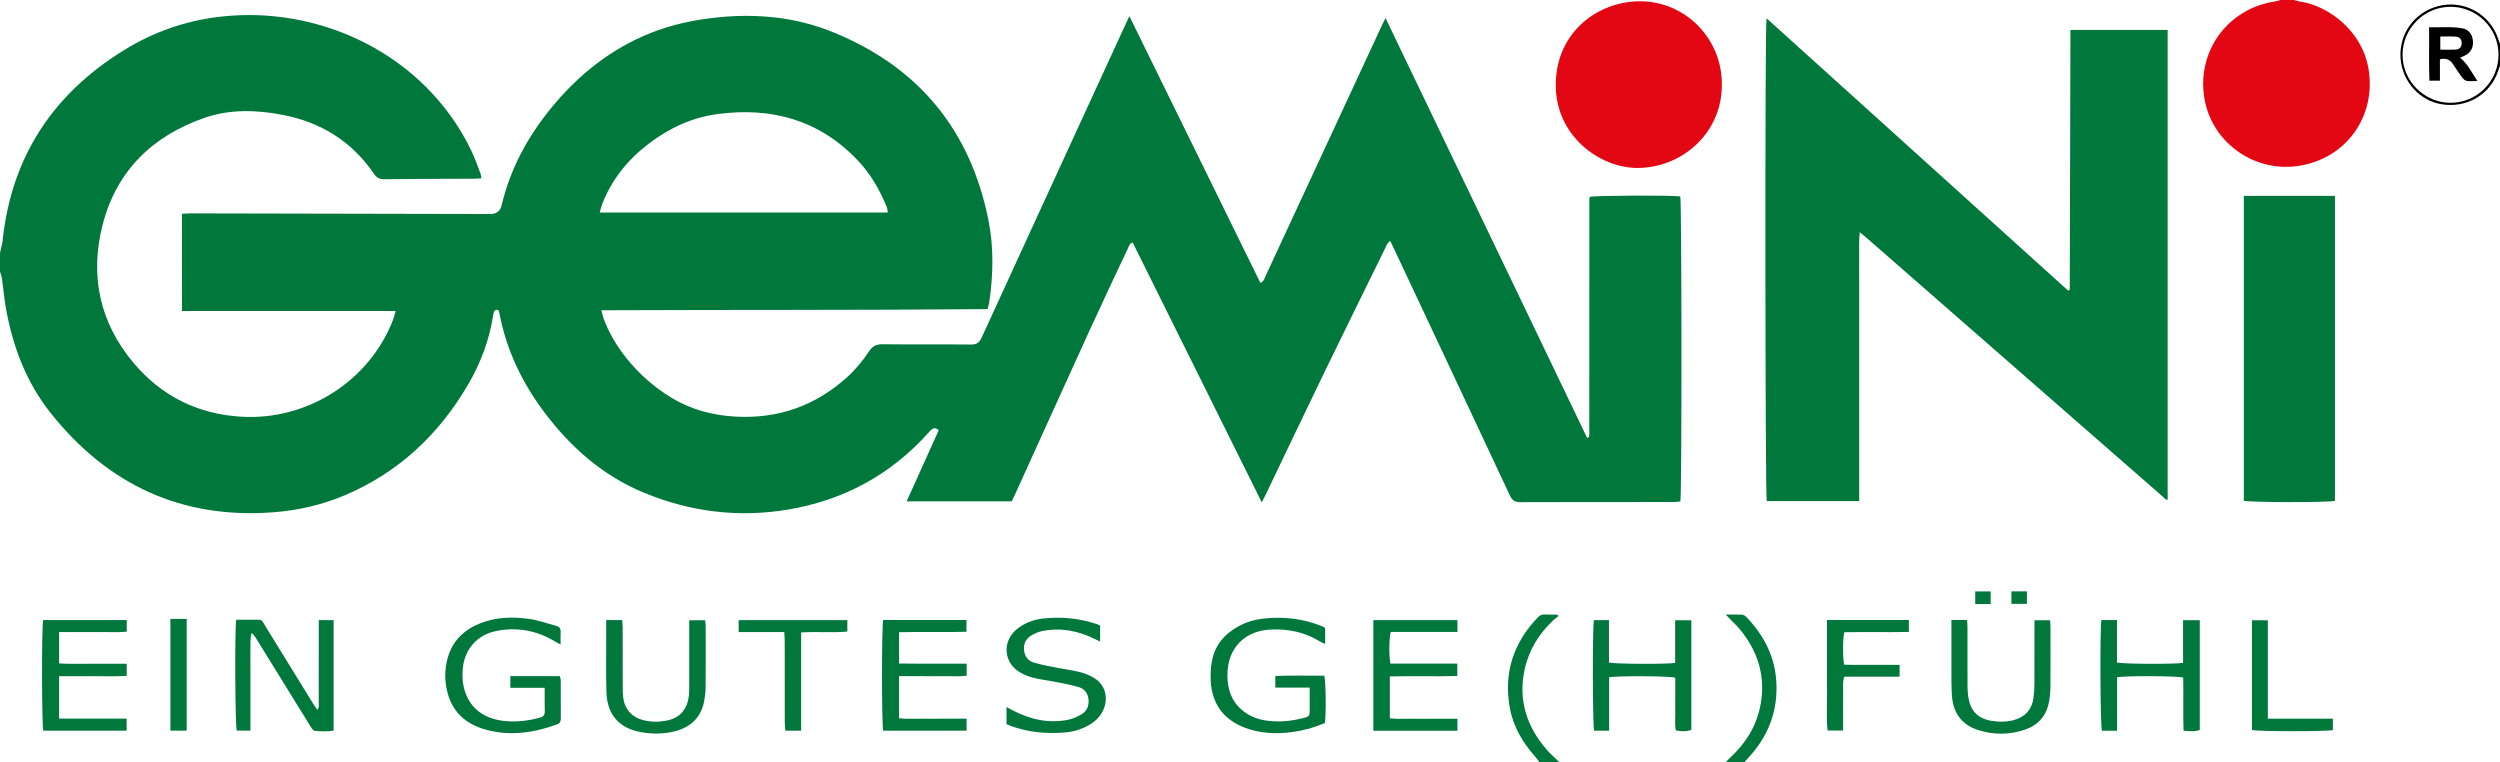
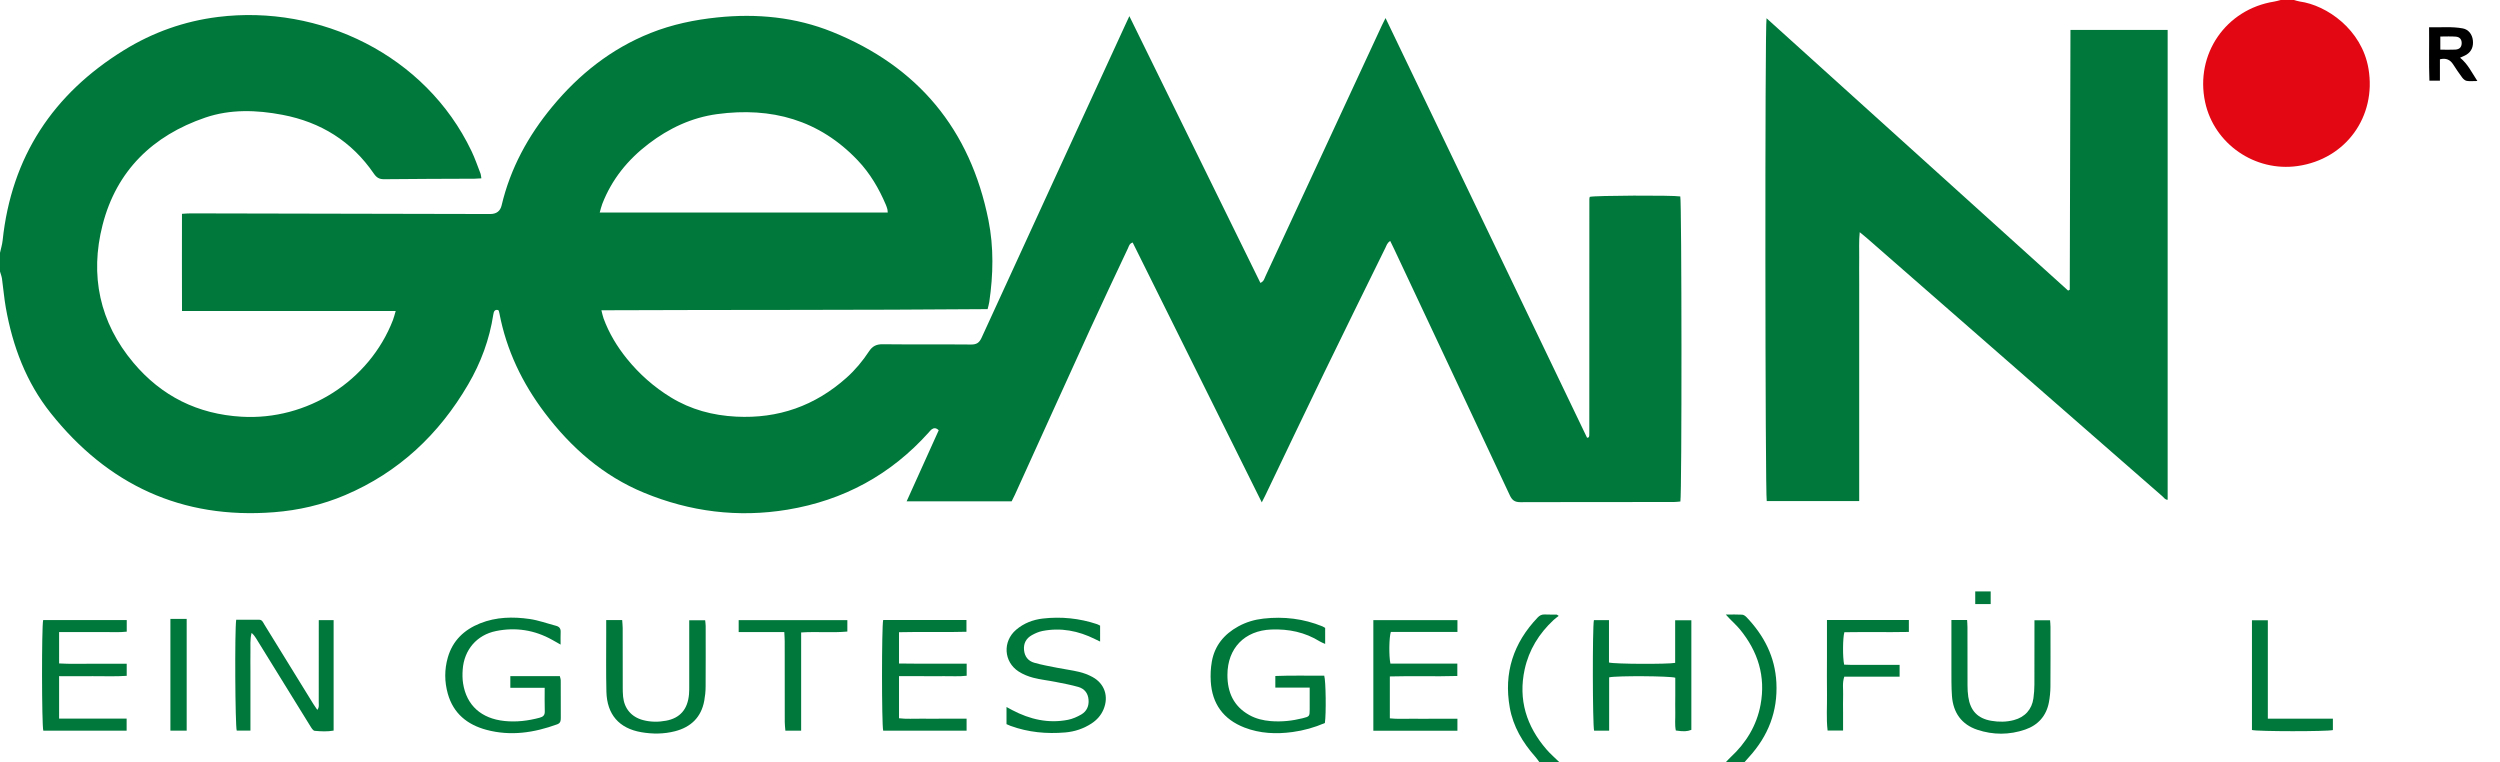
<svg xmlns="http://www.w3.org/2000/svg" id="a" viewBox="0 0 897.12 273.6">
  <defs>
    <style>.b{fill:#e30613;}.c{fill:#00783b;}</style>
  </defs>
  <path class="c" d="M0,90.72c.32-1.47,.78-2.93,.94-4.42C4.1,56.27,19.02,33.71,44.52,17.98c10.33-6.37,21.59-10.38,33.67-11.89,36.49-4.55,74.48,13.55,91,48.11,1.24,2.59,2.17,5.32,3.21,8,.19,.49,.2,1.04,.34,1.8-.96,.05-1.73,.12-2.5,.13-10.8,.05-21.6,.05-32.4,.18-1.73,.02-2.7-.57-3.67-1.98-7.95-11.62-19.05-18.5-32.78-21.12-9.3-1.77-18.73-2.09-27.76,1-18.82,6.44-31.84,19.06-36.82,38.5-4.63,18.09-1.11,35,11.1,49.5,10.07,11.96,23.03,18.41,38.77,19.33,23.52,1.38,45.82-12.75,54.32-34.67,.36-.93,.59-1.92,.99-3.26H65.31c-.05-11.77-.02-23.24-.01-34.88,1.21-.07,2.15-.17,3.09-.16,35.84,.07,71.68,.15,107.52,.23q3.37,0,4.1-3.12c3.13-13.26,9.49-24.9,18.11-35.33,9.63-11.66,21.18-20.85,35.33-26.5,7.69-3.07,15.74-4.75,23.97-5.6,14.15-1.46,28.03-.14,41.24,5.19,30.76,12.41,49.52,34.98,56.04,67.56,1.95,9.74,1.73,19.56,.3,29.36-.11,.77-.35,1.53-.6,2.57-46.09,.39-92.13,.21-138.59,.41,.31,1.18,.47,2.08,.78,2.93,1.95,5.3,4.83,10.08,8.37,14.46,4.47,5.52,9.72,10.16,15.78,13.87,7.19,4.4,15.05,6.48,23.43,6.91,15.13,.78,28.32-3.88,39.61-13.97,3.12-2.79,5.78-5.99,8.07-9.47,1.23-1.86,2.66-2.57,4.93-2.54,10.56,.12,21.12,0,31.68,.1,1.97,.02,2.94-.62,3.77-2.41,17.14-37.43,34.36-74.82,51.55-112.22,.42-.92,.85-1.84,1.49-3.21,15.81,32.19,31.4,63.92,47.02,95.73,1.28-.55,1.44-1.58,1.82-2.39,5.74-12.32,11.45-24.65,17.17-36.98,8.21-17.69,16.42-35.39,24.63-53.08,.33-.71,.7-1.4,1.29-2.59,24.25,50.5,48.3,100.59,72.33,150.63,.39-.12,.48-.13,.54-.17,.06-.04,.11-.11,.13-.18,.04-.15,.09-.31,.1-.46,.02-.32,.02-.64,.02-.96,0-28,.01-56,.02-84,0-.16,.05-.31,.08-.47,.02-.08,.05-.15,.07-.23,1.68-.5,29.6-.63,32.48-.15,.52,1.85,.6,106.8,.03,109.47-.78,.06-1.63,.19-2.48,.19-18.32,.01-36.64-.02-54.96,.05-1.99,0-2.94-.7-3.77-2.47-13.79-29.47-27.65-58.9-41.49-88.34-.43-.92-.89-1.84-1.42-2.92-1.08,.65-1.32,1.61-1.71,2.41-7.37,15-14.77,29.98-22.06,45.01-7.08,14.6-14.04,29.26-21.06,43.89-.34,.71-.71,1.41-1.26,2.49-15.54-31.28-30.92-62.25-46.33-93.25-1.17,.36-1.34,1.3-1.68,2.04-4.52,9.62-9.08,19.22-13.5,28.89-9.07,19.85-18.06,39.73-27.09,59.6-.33,.73-.7,1.43-1.16,2.35h-37.68c3.92-8.69,7.72-17.1,11.51-25.5-.96-.96-1.76-.88-2.54-.32-.38,.27-.67,.68-.99,1.04-13.64,15.23-30.58,24.43-50.73,27.77-17.74,2.94-34.95,.75-51.48-6.07-14.64-6.03-26.18-16.17-35.65-28.7-8.06-10.67-13.74-22.47-16.25-35.69-.06-.31-.14-.62-.23-.92-.02-.07-.11-.11-.29-.27-1.19-.24-1.51,.55-1.67,1.6-1.37,8.96-4.47,17.32-9.03,25.12-10.47,17.94-24.92,31.54-44.16,39.72-8.14,3.46-16.72,5.45-25.54,6.13-33.11,2.58-59.66-9.89-80.12-35.6-8.78-11.03-13.64-23.97-16.09-37.8-.61-3.46-.89-6.97-1.38-10.45C.57,99.1,.24,98.27,0,97.44v-6.72Zm318.56-14.46c-.06-.58-.05-.9-.13-1.19-.15-.54-.32-1.07-.54-1.58-2.49-5.85-5.67-11.29-10.07-15.92-13.84-14.58-31.01-19.25-50.48-16.62-9.14,1.24-17.28,5.07-24.59,10.65-7.46,5.69-13.2,12.74-16.62,21.56-.36,.94-.58,1.93-.92,3.11h103.36Z" />
  <path class="b" d="M823.2,0c.68,.18,1.35,.44,2.05,.54,9.67,1.32,22.28,10.03,24.67,24.07,2.93,17.21-8.11,32.5-25.41,34.97-15.32,2.19-29.98-7.94-33.2-22.91-3.69-17.18,7.41-33.34,24.79-36.1,.78-.12,1.54-.37,2.3-.56h4.8Z" />
  <path class="c" d="M552.48,273.6c-.51-.69-.98-1.41-1.55-2.05-4.53-5.11-7.94-10.81-9.15-17.63-2.22-12.48,1.3-23.19,9.99-32.31,.7-.74,1.46-1.16,2.52-1.11,1.44,.07,2.88,.02,4.31,.05,.13,0,.25,.15,.74,.46-.67,.53-1.31,.97-1.86,1.49-5.22,4.87-8.84,10.72-10.36,17.72-2.36,10.87,.65,20.37,7.8,28.67,1.45,1.69,3.17,3.14,4.76,4.71h-7.2Z" />
  <path class="c" d="M619.2,273.6c.61-.62,1.19-1.28,1.82-1.87,5.56-5.15,9.36-11.35,10.75-18.82,1.89-10.16-.91-19.14-7.39-27.04-1.11-1.35-2.43-2.53-3.65-3.8-.36-.38-.72-.77-1.43-1.54,2.27,0,4.08-.07,5.87,.04,.55,.04,1.18,.49,1.59,.93,6.26,6.57,10.21,14.15,10.69,23.43,.53,10.34-2.91,19.12-9.78,26.69-.59,.65-1.16,1.31-1.74,1.97h-6.72Z" />
-   <path d="M897.12,23.52c-.42,1.17-.77,2.38-1.27,3.51-3.36,7.58-11.23,11.73-19.64,10.39-7.81-1.24-13.99-7.98-14.74-16.1-.82-8.85,4.73-16.78,13.36-19.1,8.48-2.28,17.44,2.01,21.02,10.09,.5,1.14,.85,2.34,1.26,3.52v7.68Zm-.53-3.93c-.02-9.5-7.81-17.21-17.33-17.15-9.38,.06-17.08,7.79-17.11,17.17-.03,9.46,7.78,17.28,17.25,17.28,9.49,0,17.2-7.77,17.18-17.3Z" />
  <path class="c" d="M742.73,103.92c.08-31,.17-62,.25-93.18h34.88V179.33c-.89,.06-1.3-.73-1.85-1.2-19.47-16.99-38.92-33.99-58.37-50.99-15.96-13.95-31.92-27.9-47.88-41.84-.64-.56-1.31-1.08-2.4-1.98-.34,3.34-.15,6.17-.19,8.99-.04,2.96,0,5.92,0,8.88,0,2.88,0,5.76,0,8.64,0,2.88,0,5.76,0,8.64,0,2.96,0,5.92,0,8.88,0,2.88,0,5.76,0,8.64,0,2.96,0,5.92,0,8.88,0,2.88,0,5.76,0,8.64,0,2.88,0,5.76,0,8.64,0,2.96,0,5.92,0,8.88,0,2.86,0,5.72,0,8.78h-33.18c-.57-2.11-.69-170.86-.07-173.26,36.16,32.65,72.19,65.19,108.22,97.73l.61-.34Z" />
-   <path class="c" d="M837.89,70.28c0,36.56,0,73.05,0,109.45-2.69,.65-30.68,.57-32.7-.04V70.28h32.7Z" />
-   <path class="b" d="M617.88,30.24c.16,17.58-14.39,30.02-30.3,30.03-13.46,0-29.45-11.45-29.3-30.03,.16-19.09,15.59-29.99,30.66-29.78,16.02,.22,29.02,13.5,28.94,29.78Z" />
  <path class="c" d="M84.75,222.39c2.82,0,5.52,0,8.23,0,1.11,0,1.41,.94,1.85,1.66,2.99,4.82,5.96,9.66,8.93,14.49,2.89,4.69,5.78,9.39,8.68,14.08,.41,.66,.87,1.3,1.42,2.12,.76-.93,.51-1.83,.52-2.63,.02-8.95,.01-17.9,.01-26.86v-2.71h5.33v39.63c-2.25,.41-4.55,.3-6.81,.08-.57-.06-1.14-1.01-1.54-1.66-4.43-7.12-8.83-14.27-13.23-21.41-2.1-3.4-4.19-6.8-6.3-10.2-.41-.65-.87-1.27-1.55-1.86-.62,2.29-.37,4.59-.42,6.85-.04,2.32,0,4.64,0,6.95v21.26h-4.92c-.55-1.66-.76-35.7-.19-39.78Z" />
  <path class="c" d="M469.98,246.75h-12.33v-4.17c5.87-.25,11.74-.07,17.55-.11,.58,1.89,.72,13.74,.23,16.98-3.68,1.59-7.59,2.7-11.62,3.24-5.84,.79-11.66,.55-17.24-1.61-7.54-2.93-11.61-8.49-12.09-16.55-.14-2.37-.03-4.81,.39-7.15,1.02-5.73,4.43-9.8,9.46-12.58,2.84-1.57,5.91-2.47,9.1-2.82,7.27-.81,14.35,.02,21.16,2.81,.29,.12,.55,.3,.94,.52v5.76c-.73-.33-1.36-.55-1.91-.89-5.34-3.32-11.18-4.52-17.41-4.28-9.59,.37-15.73,6.7-15.75,16.28-.02,6.22,2.19,11.22,7.79,14.38,2.41,1.36,5.05,1.99,7.78,2.21,3.85,.31,7.66-.09,11.41-1.03,2.49-.62,2.53-.69,2.54-3.2,.01-2.46,0-4.92,0-7.79Z" />
  <path class="c" d="M201.19,231.32c-1.38-.78-2.21-1.24-3.03-1.71-6.33-3.54-13.1-4.6-20.17-3.16-6.91,1.4-11.45,6.76-11.95,13.8-.12,1.66-.12,3.38,.14,5.02,1.24,7.84,6.51,12.6,14.89,13.46,4.25,.44,8.45-.07,12.59-1.18,1.28-.34,1.88-.92,1.83-2.32-.09-2.7-.03-5.4-.03-8.42h-12.33v-4.17h17.77c.11,.53,.32,1.05,.32,1.58,.03,4.48,.02,8.96,.02,13.44,0,1-.11,1.83-1.29,2.26-8.29,3.03-16.72,4.31-25.4,1.98-6.87-1.85-11.85-5.86-13.85-12.94-1.22-4.32-1.24-8.7,0-13.03,1.74-6.06,5.86-9.96,11.6-12.25,5.74-2.29,11.74-2.42,17.72-1.56,3.21,.46,6.33,1.61,9.49,2.44,1.17,.3,1.74,.97,1.68,2.23-.07,1.34-.02,2.68-.02,4.53Z" />
-   <path class="c" d="M754.07,222.5h5.6v15.24c2.11,.56,20.91,.64,23.72,.13v-15.32h6c0,13.18,0,26.26,0,39.39-1.95,.72-3.74,.41-5.83,.27-.2-6.41,.02-12.77-.12-19.05-1.89-.63-20.98-.73-23.73-.1v19.15h-5.44c-.58-1.62-.77-36.18-.19-39.7Z" />
  <path class="c" d="M492.82,262.22v-39.68h30.18v4.23h-23.91c-.63,2.01-.71,8.64-.15,11.35h24.02v4.45c-8.02,.25-16.05-.07-24.22,.17v15.04c2.69,.3,5.38,.1,8.06,.14,2.64,.04,5.28,0,7.91,0h8.28v4.3h-30.18Z" />
  <path class="c" d="M45.47,238.2v4.32c-4.04,.29-8.09,.09-12.12,.12-3.98,.04-7.97,0-12.14,0v15.22h24.23v4.33H15.54c-.57-1.97-.62-37.36-.05-39.67h29.99v4.15c-2.7,.32-5.39,.1-8.07,.14-2.64,.04-5.28,0-7.92,0h-8.28v11.26c4.05,.25,8.1,.08,12.14,.11,3.98,.03,7.96,0,12.13,0Z" />
  <path class="c" d="M346.89,238.2v4.29c-2.71,.33-5.41,.11-8.09,.15-2.64,.04-5.28,0-7.92,0s-5.4,0-8.27,0v15.11c2.66,.33,5.35,.11,8.03,.15,2.64,.04,5.28,0,7.92,0h8.3v4.29h-29.93c-.56-2.14-.56-37.59,0-39.7h29.88v4.22c-7.98,.24-16.02-.05-24.2,.16v11.23c2.74,.03,5.42,.06,8.11,.07,2.64,.01,5.28,0,7.92,0h8.25Z" />
  <path class="c" d="M577.44,262.2h-5.4c-.55-1.97-.62-37.16-.07-39.66h5.41v15.2c2.14,.57,20.88,.65,23.75,.13v-15.3h5.81v39.34c-1.61,.59-2.68,.64-5.57,.23-.43-2.04-.15-4.19-.2-6.31-.05-2.08,0-4.16,0-6.23v-6.4c-1.81-.63-20.9-.76-23.73-.14v19.16Z" />
  <path class="c" d="M394.77,224.54v5.68c-.75-.36-1.31-.62-1.85-.89-5.97-2.97-12.22-4.19-18.83-2.9-1.3,.25-2.6,.82-3.77,1.47-2.05,1.14-3.08,2.92-2.85,5.36,.22,2.35,1.5,3.94,3.66,4.56,2.67,.77,5.43,1.26,8.17,1.8,2.66,.53,5.37,.87,8,1.5,1.61,.39,3.22,1,4.68,1.79,4.42,2.37,5.97,7.04,4.01,11.67-.9,2.13-2.37,3.77-4.29,5.03-2.87,1.88-6.05,2.94-9.44,3.23-6.68,.57-13.25-.04-19.61-2.35-.45-.16-.88-.37-1.47-.63v-6.15c.78,.42,1.45,.79,2.12,1.14,6.27,3.29,12.86,4.83,19.91,3.46,1.68-.33,3.35-1.07,4.84-1.94,1.93-1.14,2.77-3.03,2.57-5.31-.2-2.33-1.49-3.93-3.67-4.55-2.68-.76-5.43-1.27-8.17-1.81-2.66-.53-5.38-.81-8-1.49-1.83-.48-3.67-1.22-5.25-2.24-5.39-3.49-5.79-10.8-.9-14.98,2.76-2.36,6.06-3.62,9.6-4.03,6.6-.75,13.09-.09,19.41,2.01,.37,.12,.71,.34,1.13,.54Z" />
  <path class="c" d="M217.53,222.51h5.74c.06,.98,.17,1.91,.18,2.84,.02,7.03,0,14.06,.02,21.1,0,1.2,0,2.4,.13,3.59,.44,4.26,2.99,7.24,7.11,8.35,2.75,.74,5.56,.75,8.32,.23,5.05-.94,7.76-4.14,8.22-9.48,.1-1.11,.08-2.24,.08-3.35,0-6.79,0-13.58,0-20.38,0-.87,0-1.74,0-2.82h5.72c.06,.69,.18,1.38,.18,2.07,.01,7.27,.03,14.54-.02,21.82-.01,1.67-.19,3.36-.49,5-1.09,5.9-4.76,9.43-10.45,10.91-4,1.04-8.1,1.06-12.14,.36-7.99-1.38-12.32-6.37-12.52-14.54-.17-6.87-.06-13.74-.07-20.62,0-1.59,0-3.19,0-5.08Z" />
  <path class="c" d="M700.25,222.48h5.64c.05,.94,.13,1.79,.13,2.64,.01,6.96,0,13.92,.02,20.87,0,1.35,.08,2.72,.27,4.06,.73,4.98,3.36,7.77,8.27,8.61,2.69,.46,5.41,.45,8.09-.26,3.97-1.05,6.48-3.81,7.03-7.88,.21-1.58,.33-3.18,.34-4.78,.04-6.8,.02-13.6,.02-20.39,0-.87,0-1.73,0-2.78h5.6c.05,.79,.15,1.56,.15,2.33,.01,7.2,.04,14.4-.02,21.59-.02,1.83-.2,3.67-.53,5.47-.91,4.91-3.88,8.24-8.52,9.84-5.68,1.96-11.52,1.97-17.2,.07-5.67-1.9-8.64-6.16-9.08-12.05-.26-3.42-.18-6.87-.2-10.31-.03-4.72,0-9.44,0-14.16v-2.86Z" />
  <path class="c" d="M655.6,222.49h29.39v4.28c-7.77,.15-15.49-.03-23.14,.1-.59,2.01-.65,9.02-.08,11.64,3.23,.16,6.57,.05,9.9,.07,3.27,.02,6.54,0,10,0v4.23h-19.85c-.77,2.32-.35,4.4-.42,6.43-.07,2.16-.02,4.32-.02,6.48v6.43h-5.55c-.51-4.33-.15-8.7-.22-13.05-.07-4.4-.01-8.8-.01-13.2v-13.43Z" />
  <path class="c" d="M287.49,262.19h-5.66c-.08-1.06-.21-2.06-.22-3.07-.02-9.67,0-19.33-.02-29,0-1.02-.09-2.03-.15-3.31h-16.37v-4.29h39v4.11c-5.41,.5-10.89-.05-16.58,.32v35.24Z" />
  <path class="c" d="M813.8,257.89h23.35v4.1c-2.17,.54-27.02,.52-29.04-.03v-39.38h5.7v35.31Z" />
  <path class="c" d="M61.15,222.09h5.84v40.1h-5.84v-40.1Z" />
  <path class="c" d="M714.35,212.23v4.54h-5.54v-4.54h5.54Z" />
-   <path class="c" d="M721.79,212.21h5.56v4.48h-5.56v-4.48Z" />
  <path d="M882.79,20.71c2.78,2.25,4.13,5.2,6.21,8.36-1.67,0-2.79,.14-3.84-.05-.6-.11-1.22-.67-1.61-1.19-1.15-1.53-2.21-3.13-3.25-4.74-1.08-1.67-2.53-2.35-4.74-1.81v7.66h-3.77c-.24-6.31-.04-12.57-.12-19.15,4.2,.1,8.18-.34,12.12,.41,2.01,.38,3.37,2.11,3.6,4.3,.22,2.14-.42,3.96-2.34,5.14-.6,.37-1.28,.61-2.26,1.07Zm-7.1-2.89c1.92,0,3.66,.08,5.4-.02,1.54-.1,2.23-.89,2.28-2.24,.04-1.35-.64-2.29-2.11-2.41-1.8-.15-3.62-.04-5.56-.04v4.71Z" />
</svg>